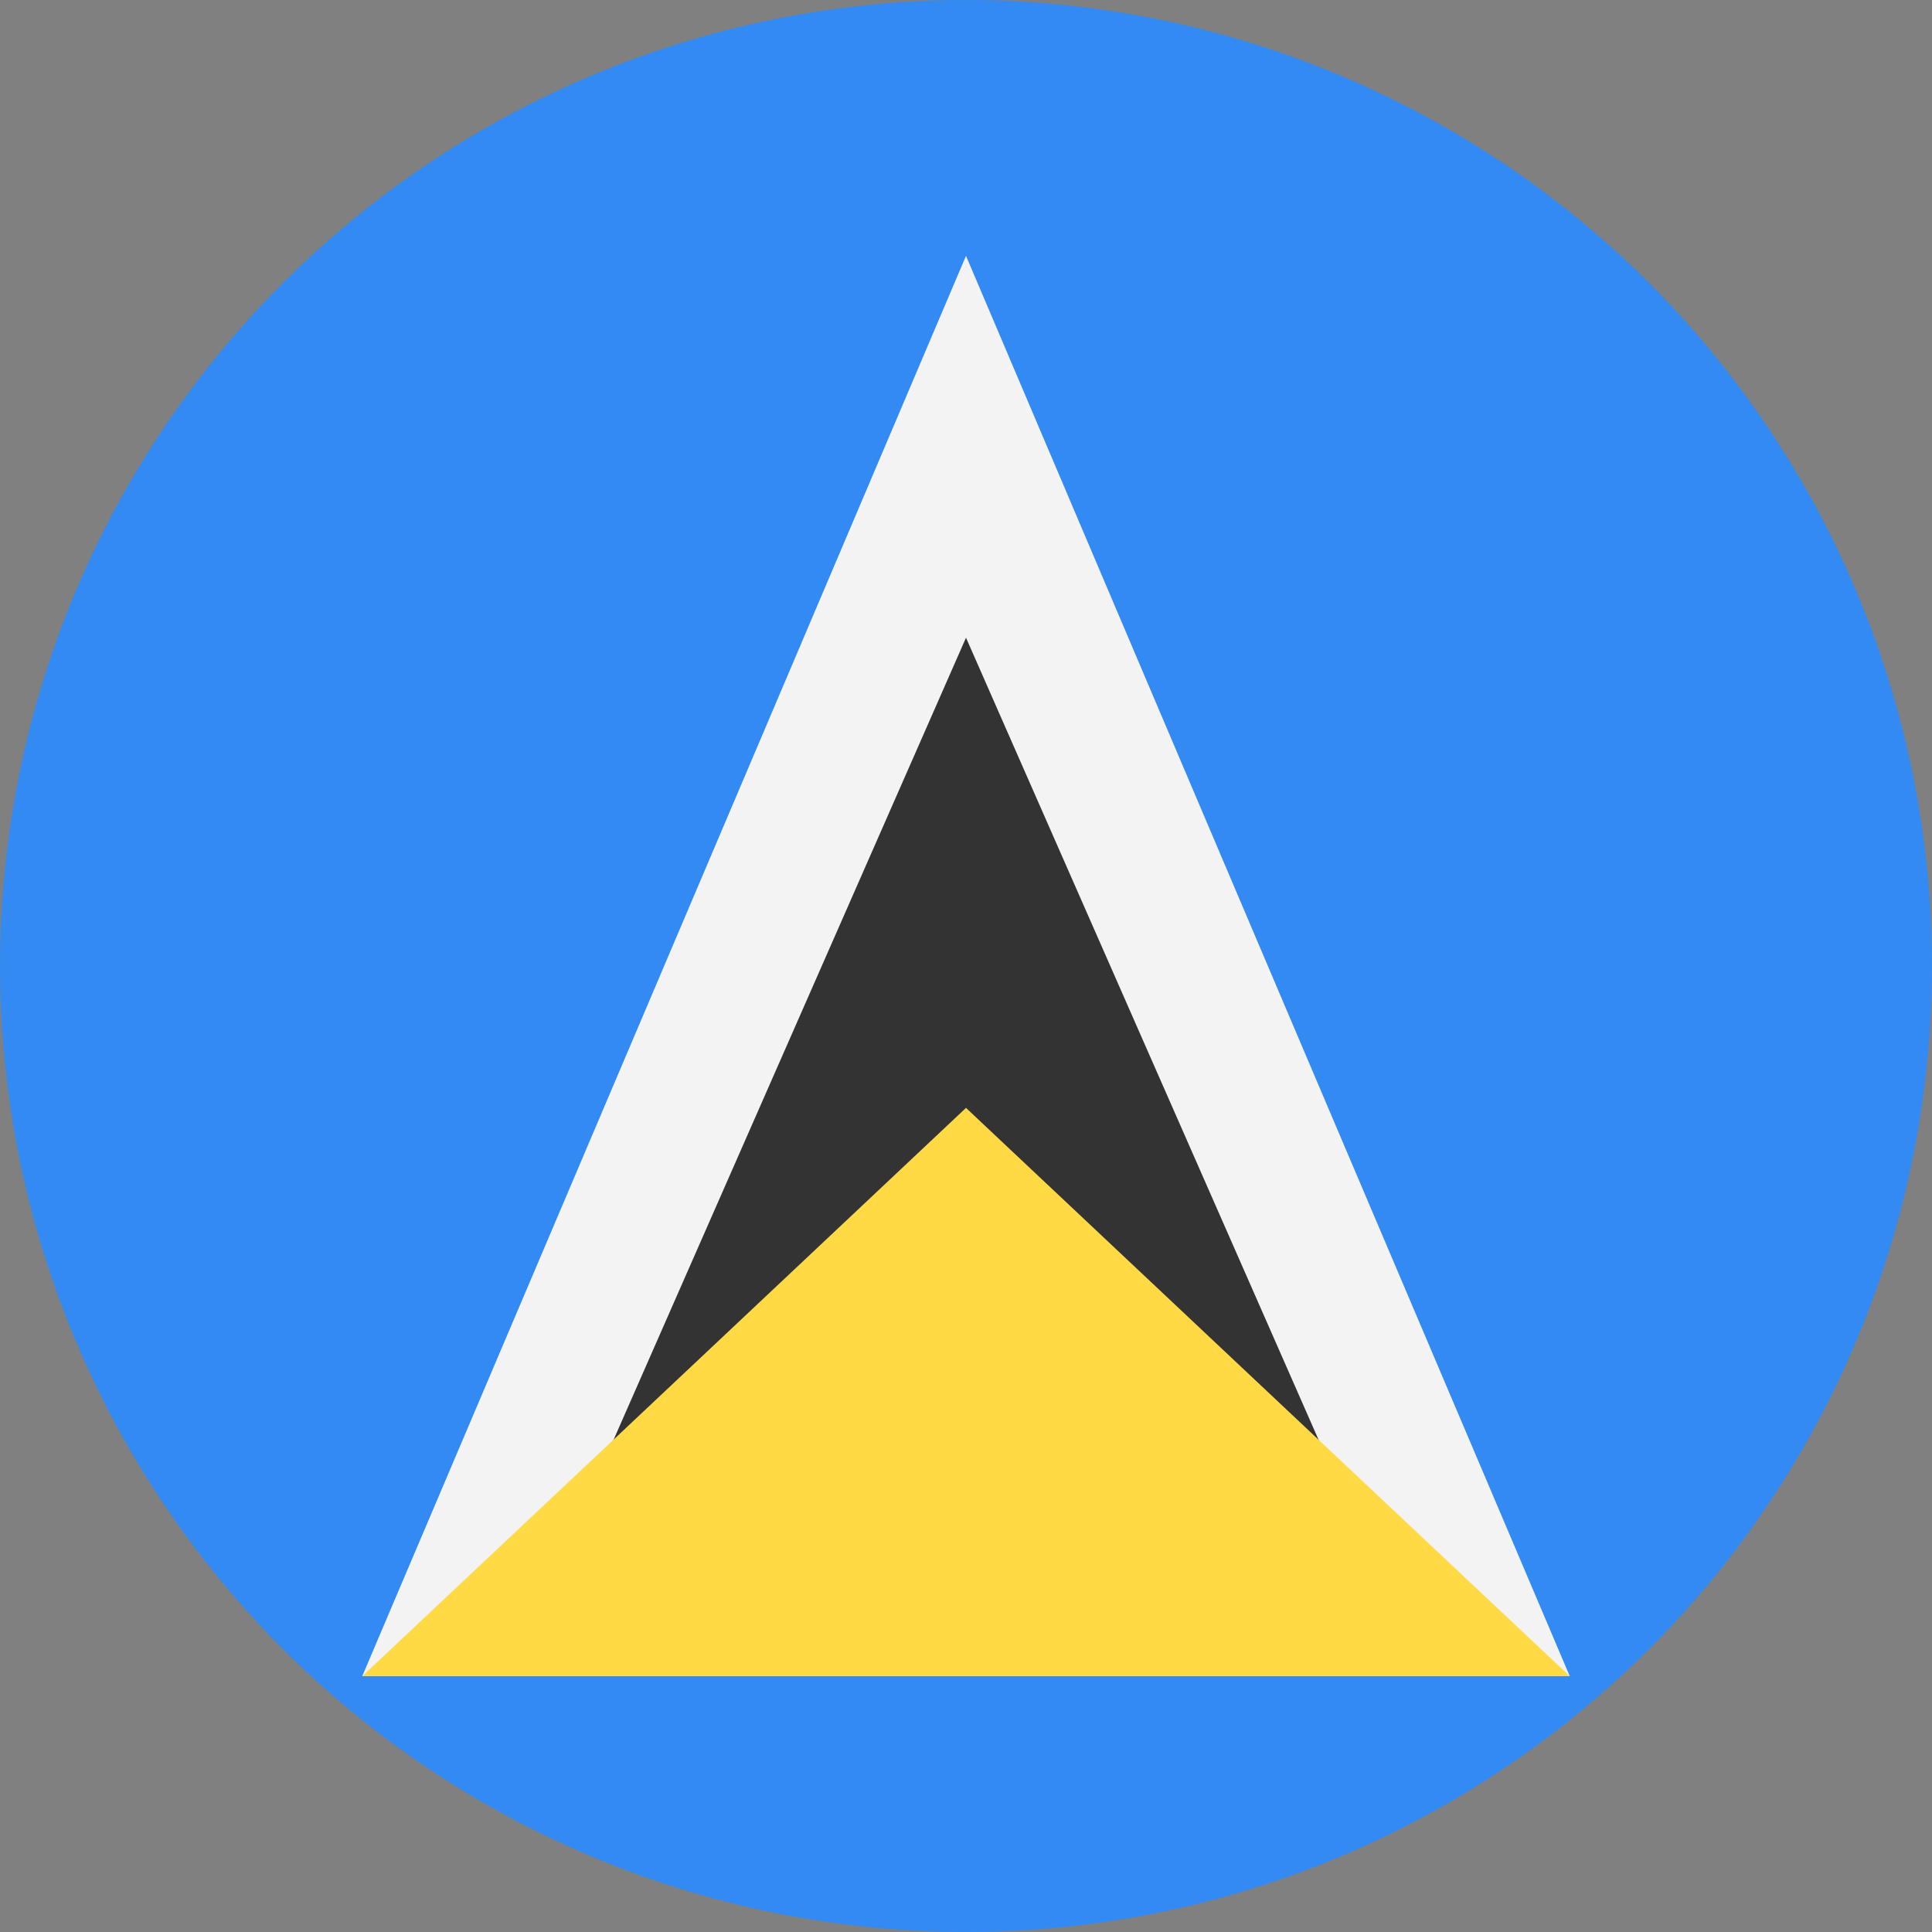
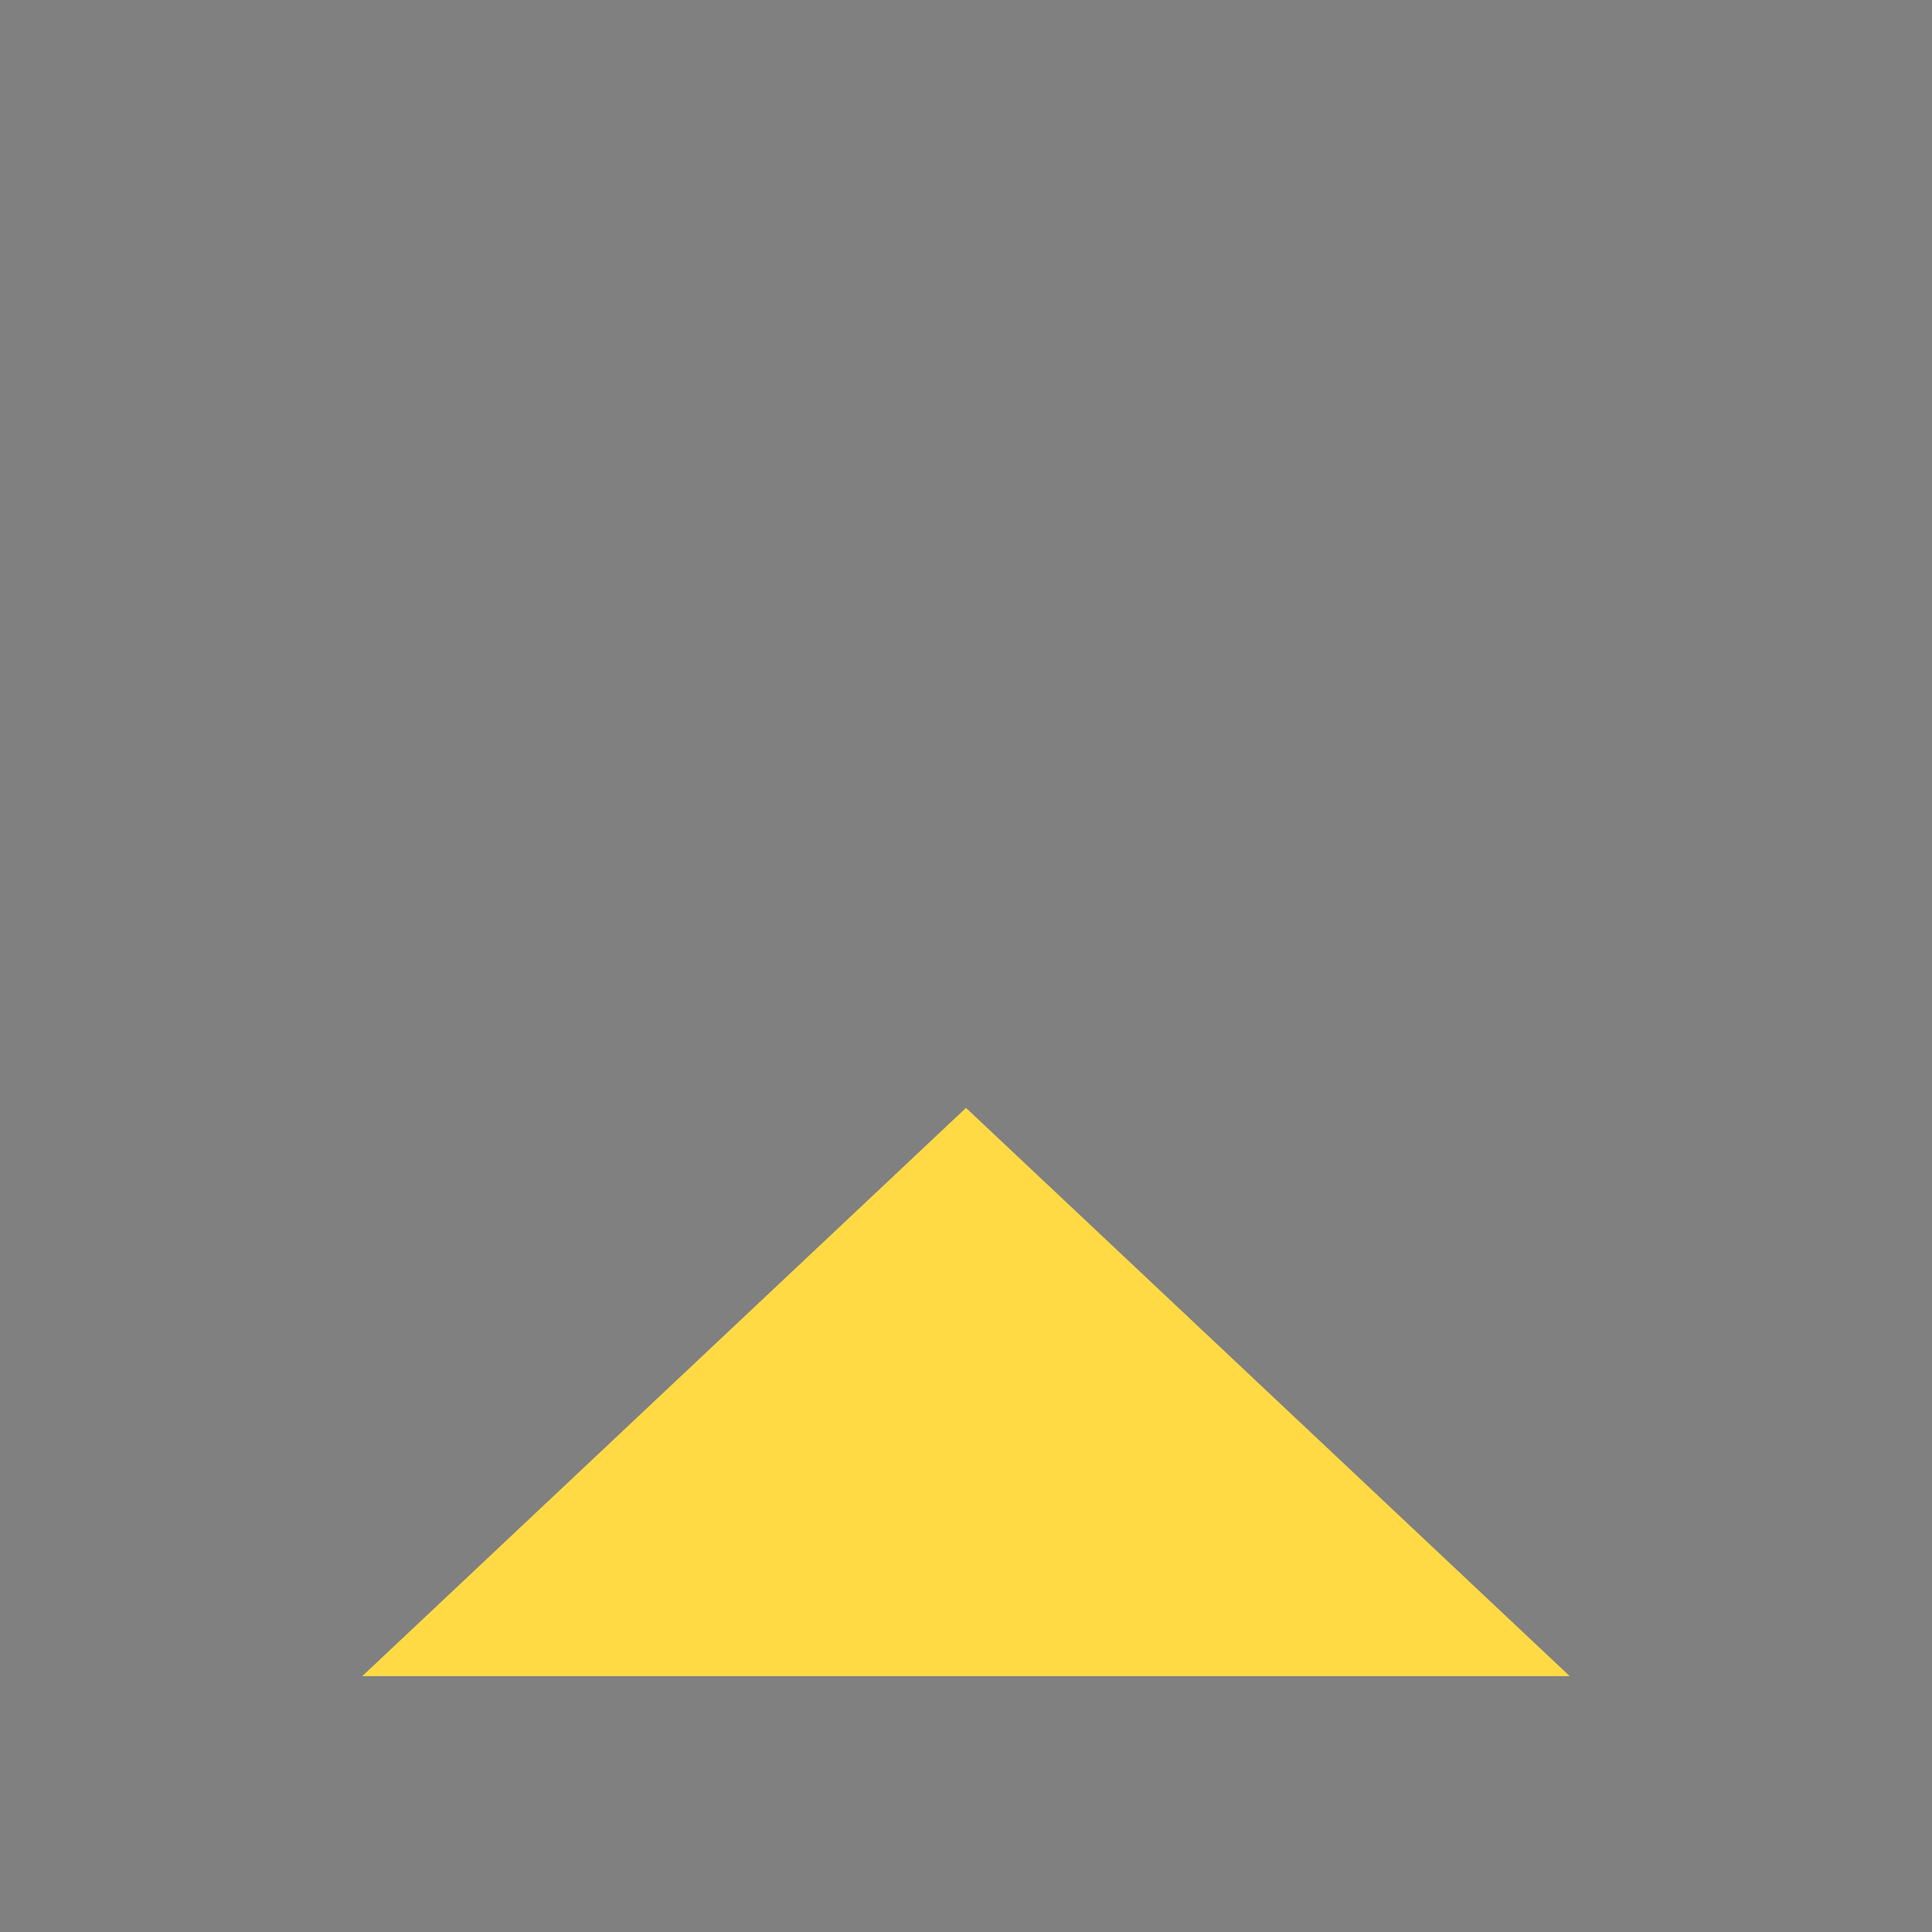
<svg xmlns="http://www.w3.org/2000/svg" width="512" height="512" fill="none">
  <rect width="100%" height="100%" fill="#808080" stroke="none" />
-   <circle cx="256" cy="256" r="256" fill="#338AF3" />
-   <path fill="#F3F3F3" d="M96 444.2h320L256 67.8z" />
-   <path fill="#333" d="M151.6 406.6 256 169l104.4 237.5z" />
+   <path fill="#F3F3F3" d="M96 444.2L256 67.8z" />
  <path fill="#FFDA44" d="M96 444.2h320L256 293.6z" />
</svg>